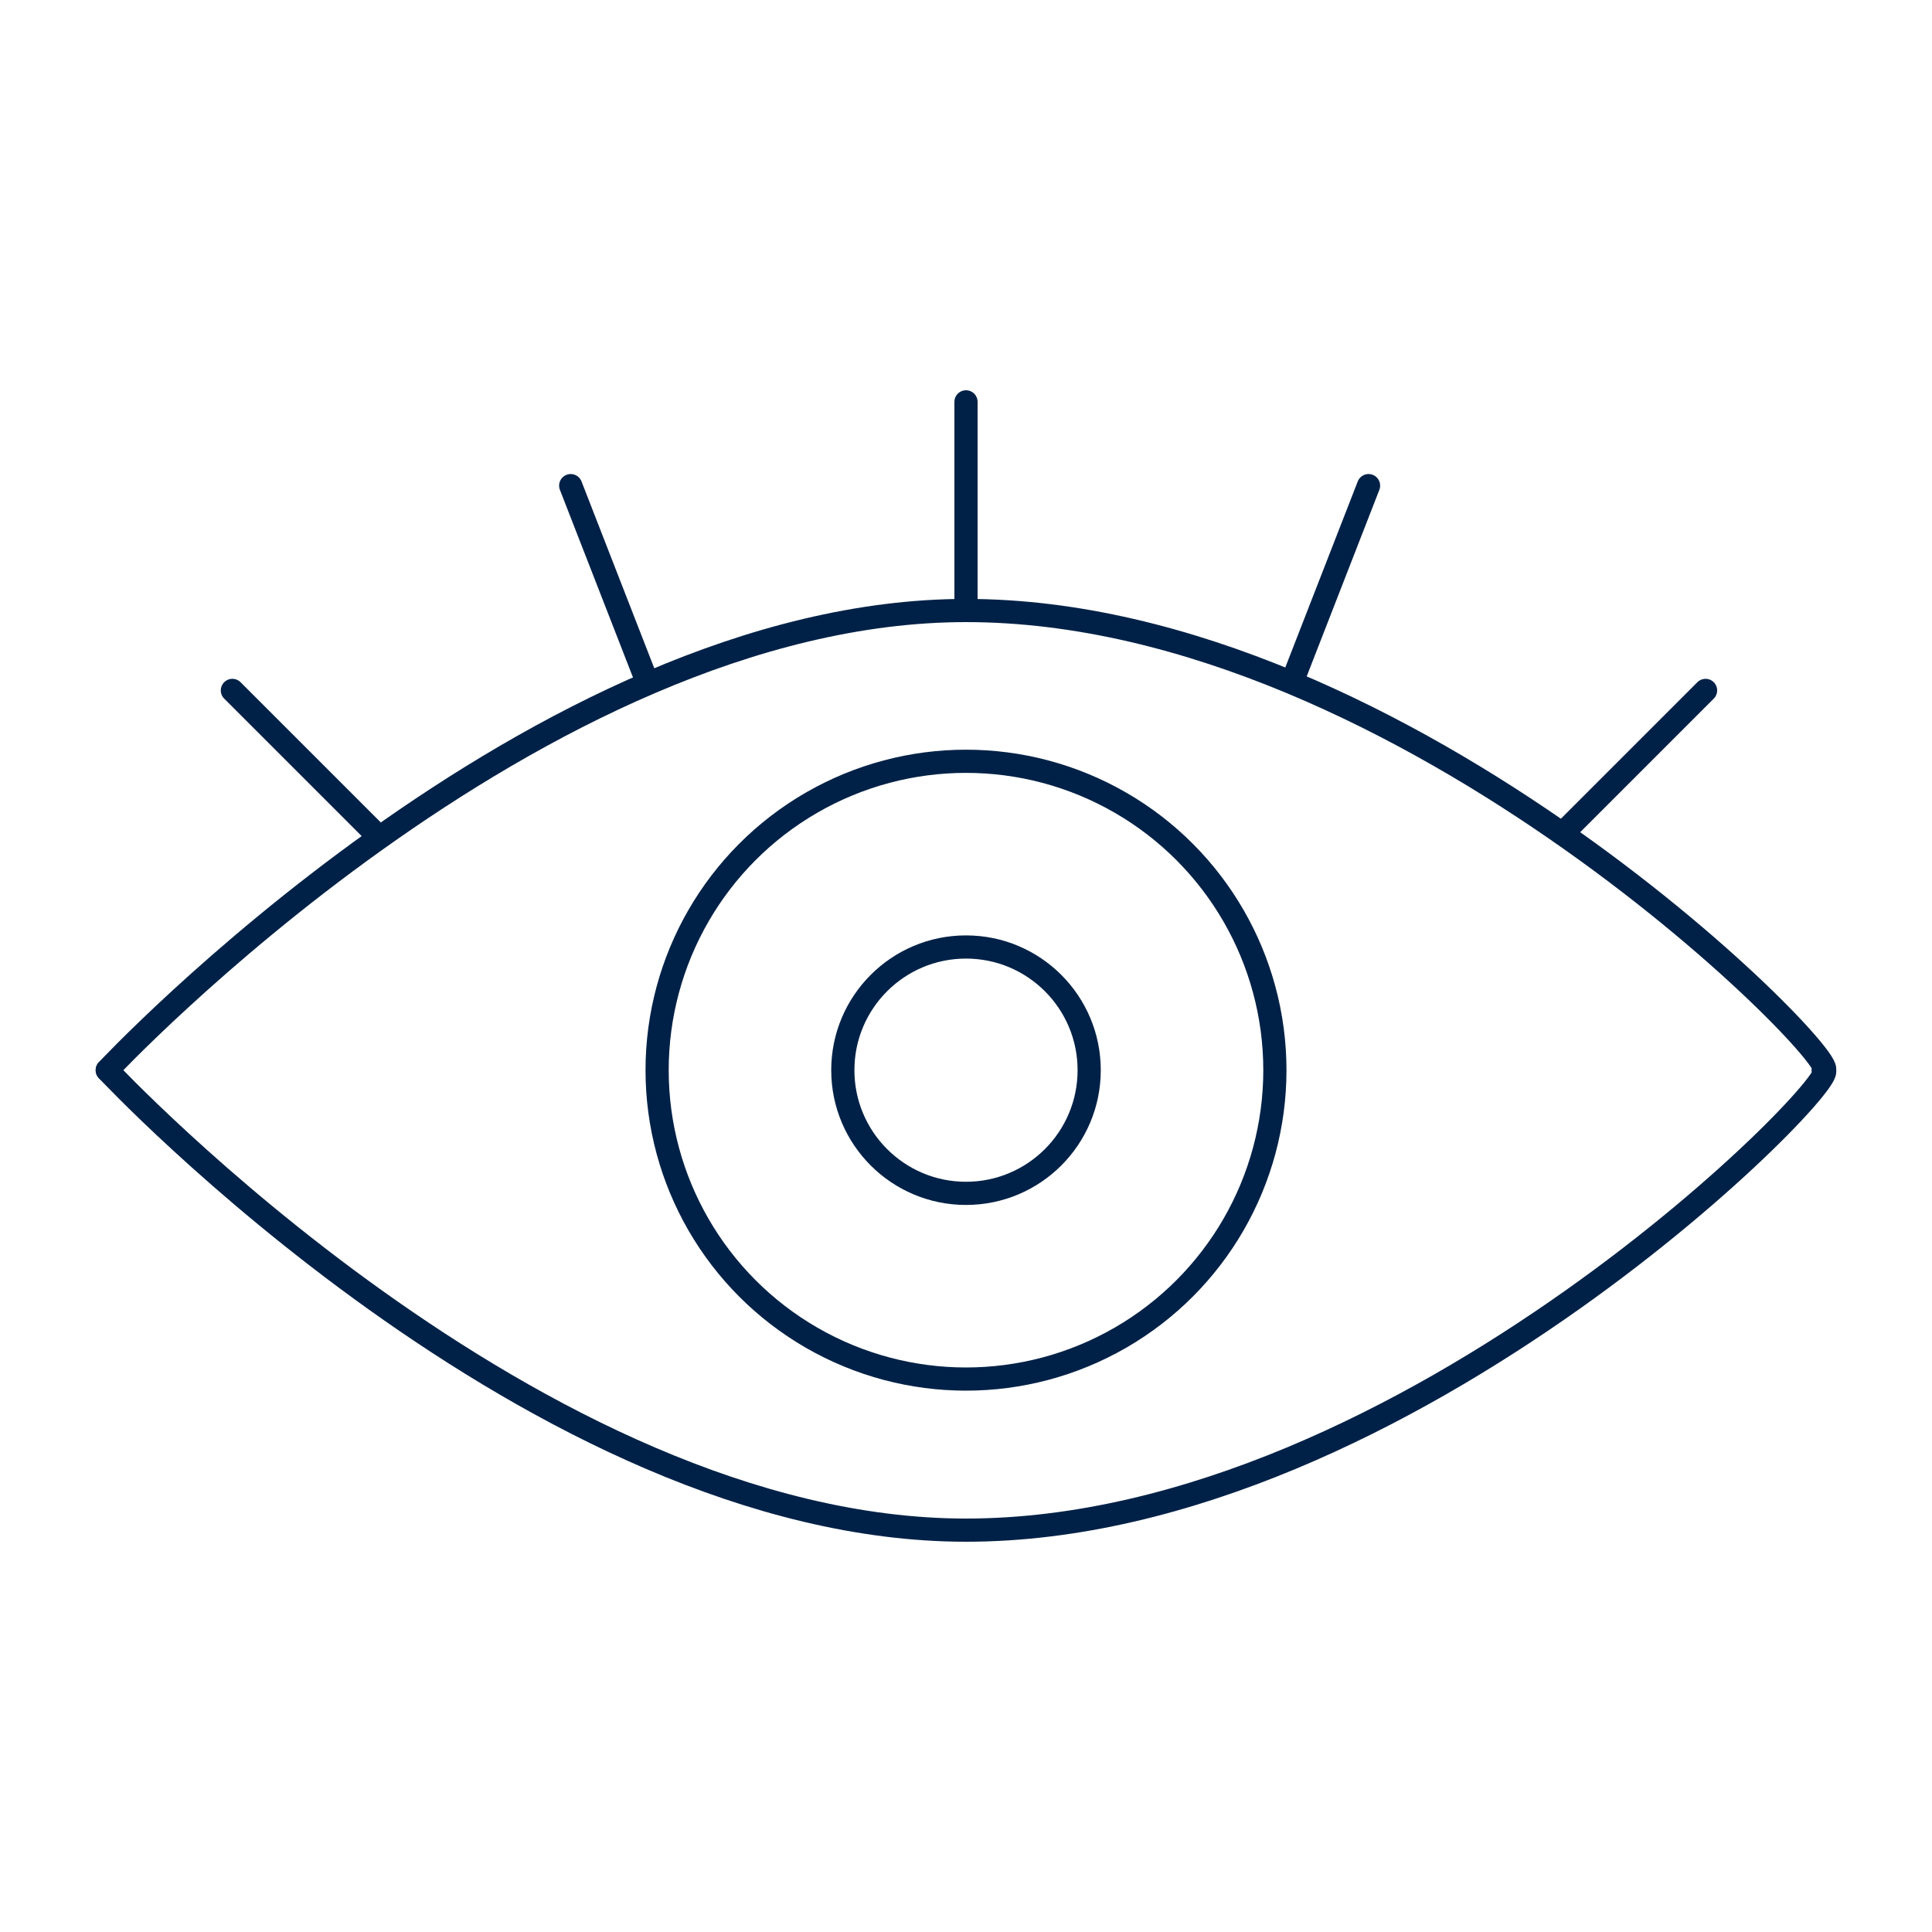
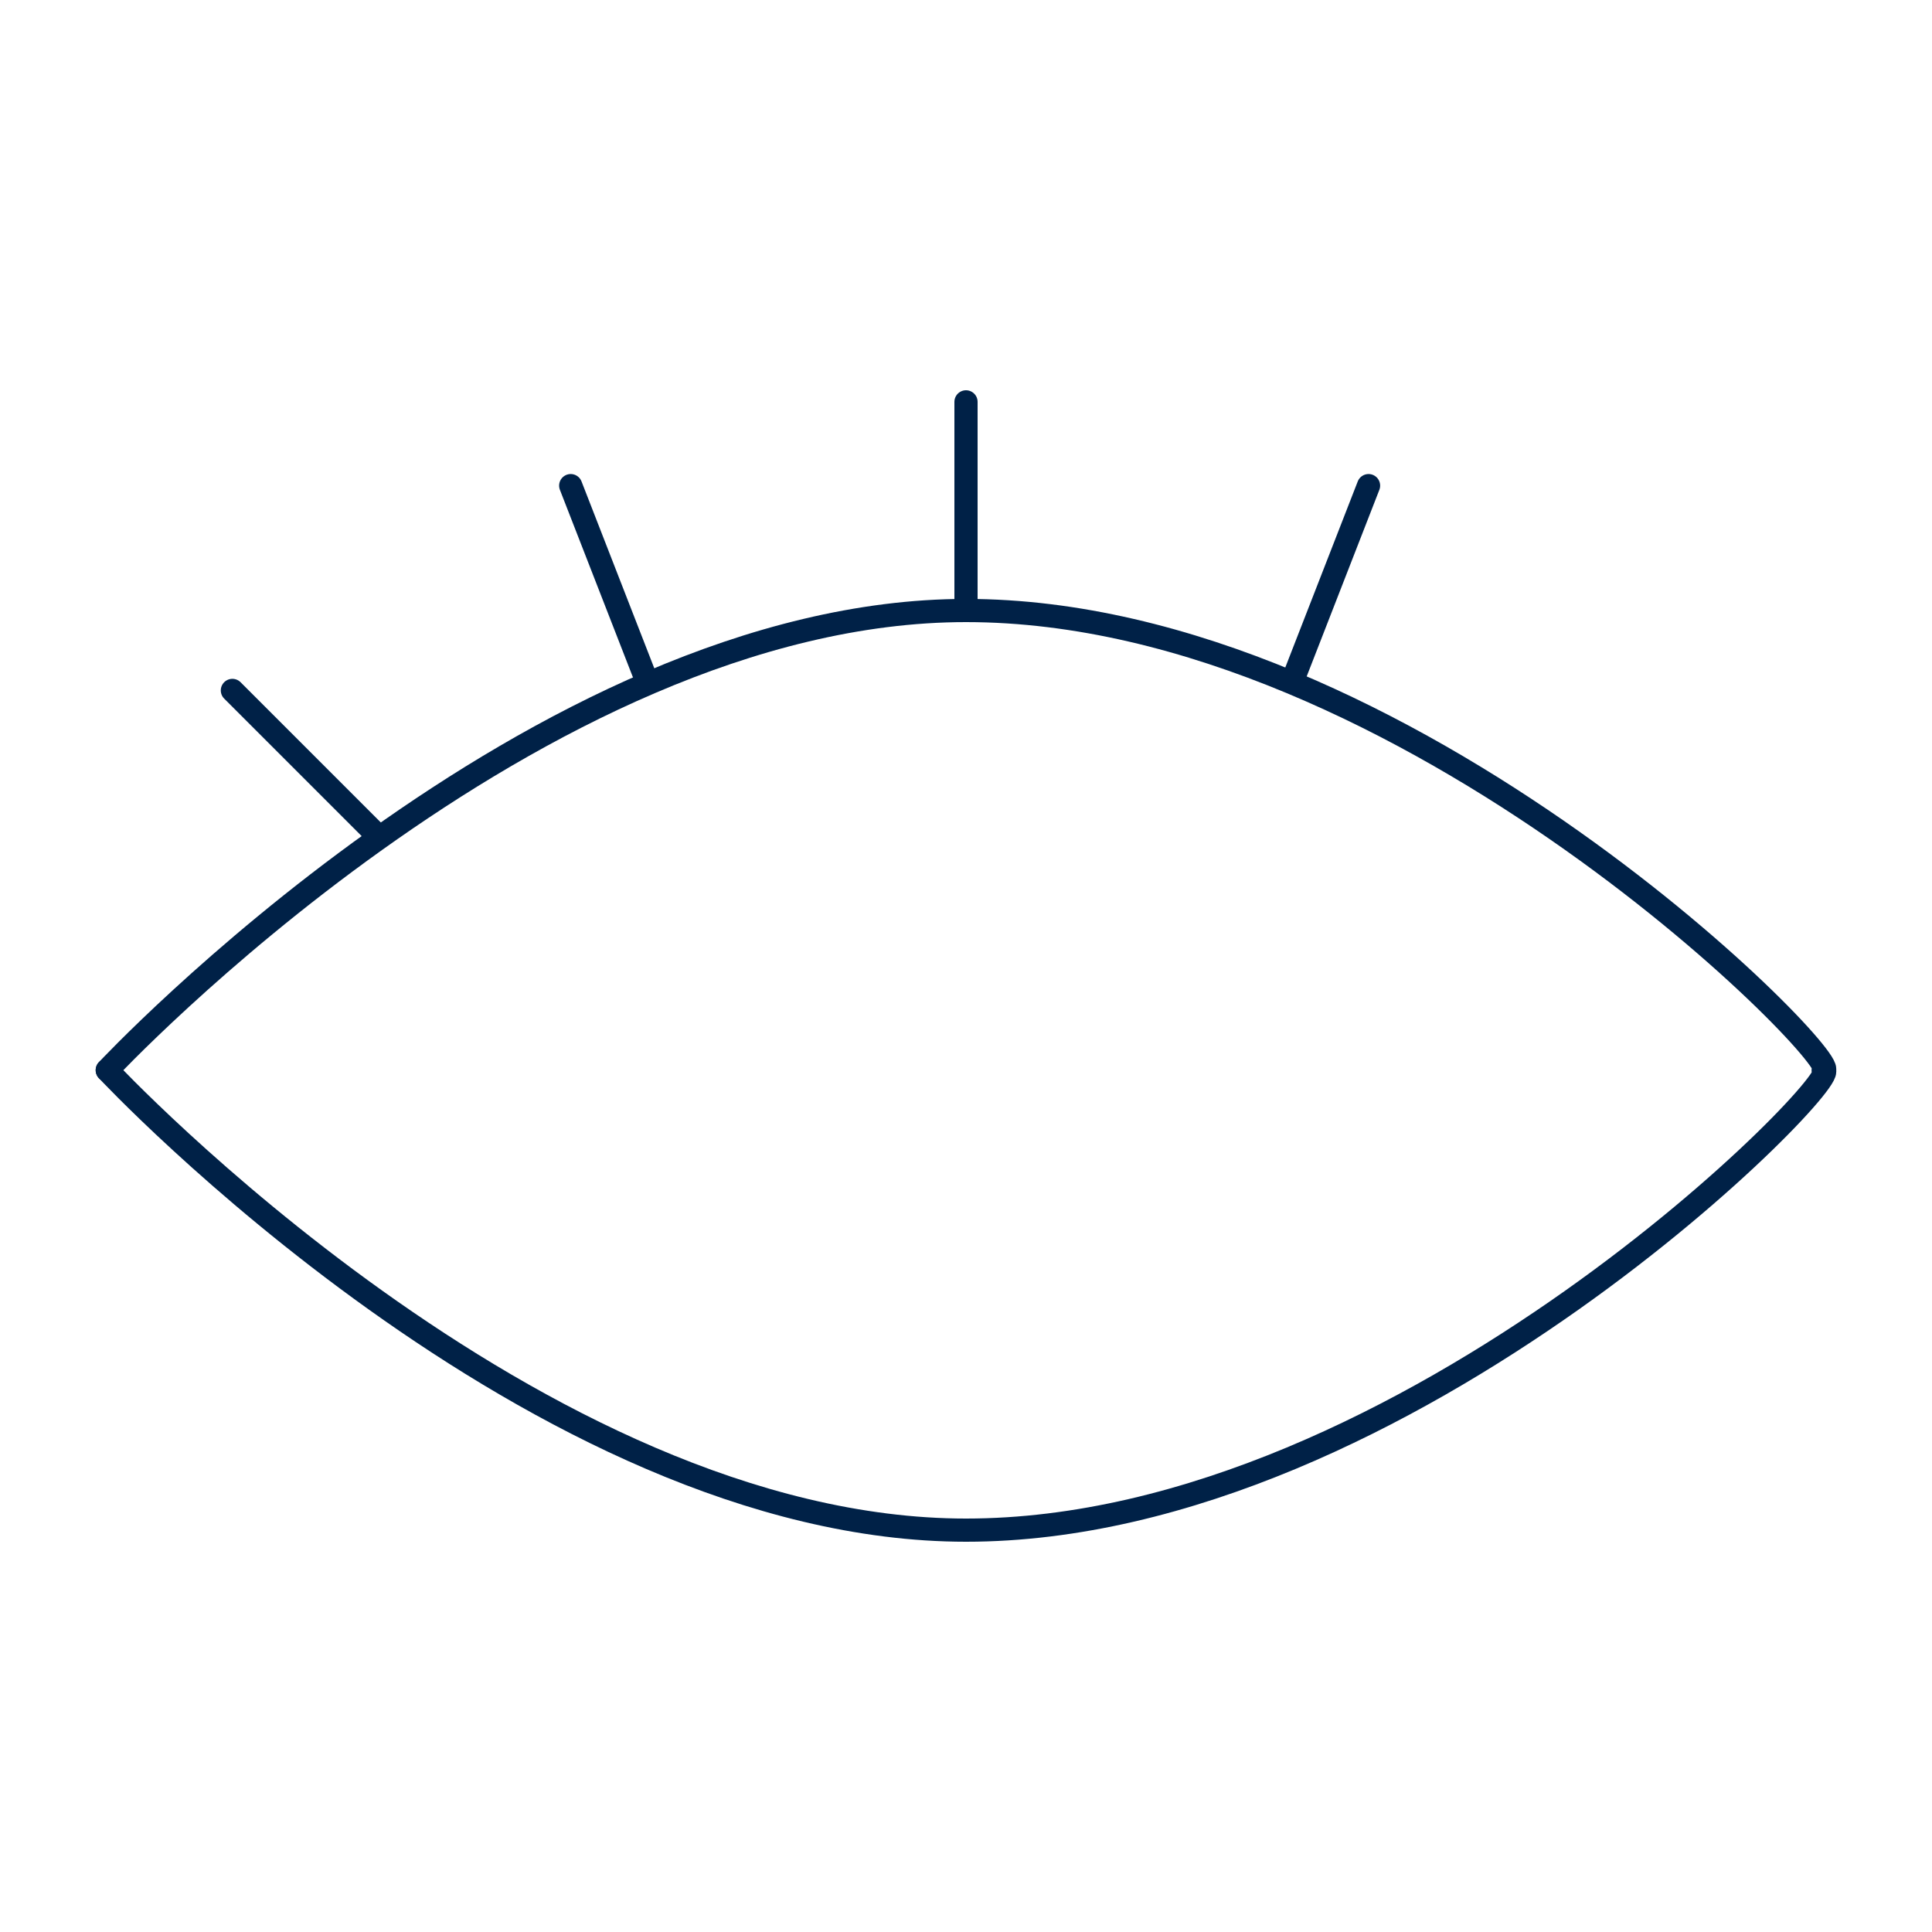
<svg xmlns="http://www.w3.org/2000/svg" stroke-miterlimit="10" stroke-linejoin="round" stroke-linecap="round" stroke-width="3px" stroke="#002147" fill="none" height="250" width="250" viewBox="0 0 250 250" id="fy__eyes">
  <title>Eyes</title>
  <path d="M13.88,138.48S69.44,198,125,198c57.36,0,114.72-59.52,110.94-59.52" class="ln" />
  <path d="M13.88,138.48S69.44,79,125,79c57.36,0,114.72,59.52,110.94,59.52" class="ln" />
-   <circle r="39.97" cy="138.48" cx="125" class="ln" />
-   <circle r="15.94" cy="138.48" cx="125" class="ln" />
  <line y2="52" x2="125" y1="77.93" x1="125" class="ln" />
  <line y2="62.84" x2="73.85" y1="87" x1="83.26" class="ln" />
  <line y2="62.84" x2="177.09" y1="87" x1="167.68" class="ln" />
-   <line y2="89.34" x2="220.7" y1="107.68" x1="202.36" class="ln" />
  <line y2="89.34" x2="30.07" y1="107.68" x1="48.41" class="ln" />
</svg>